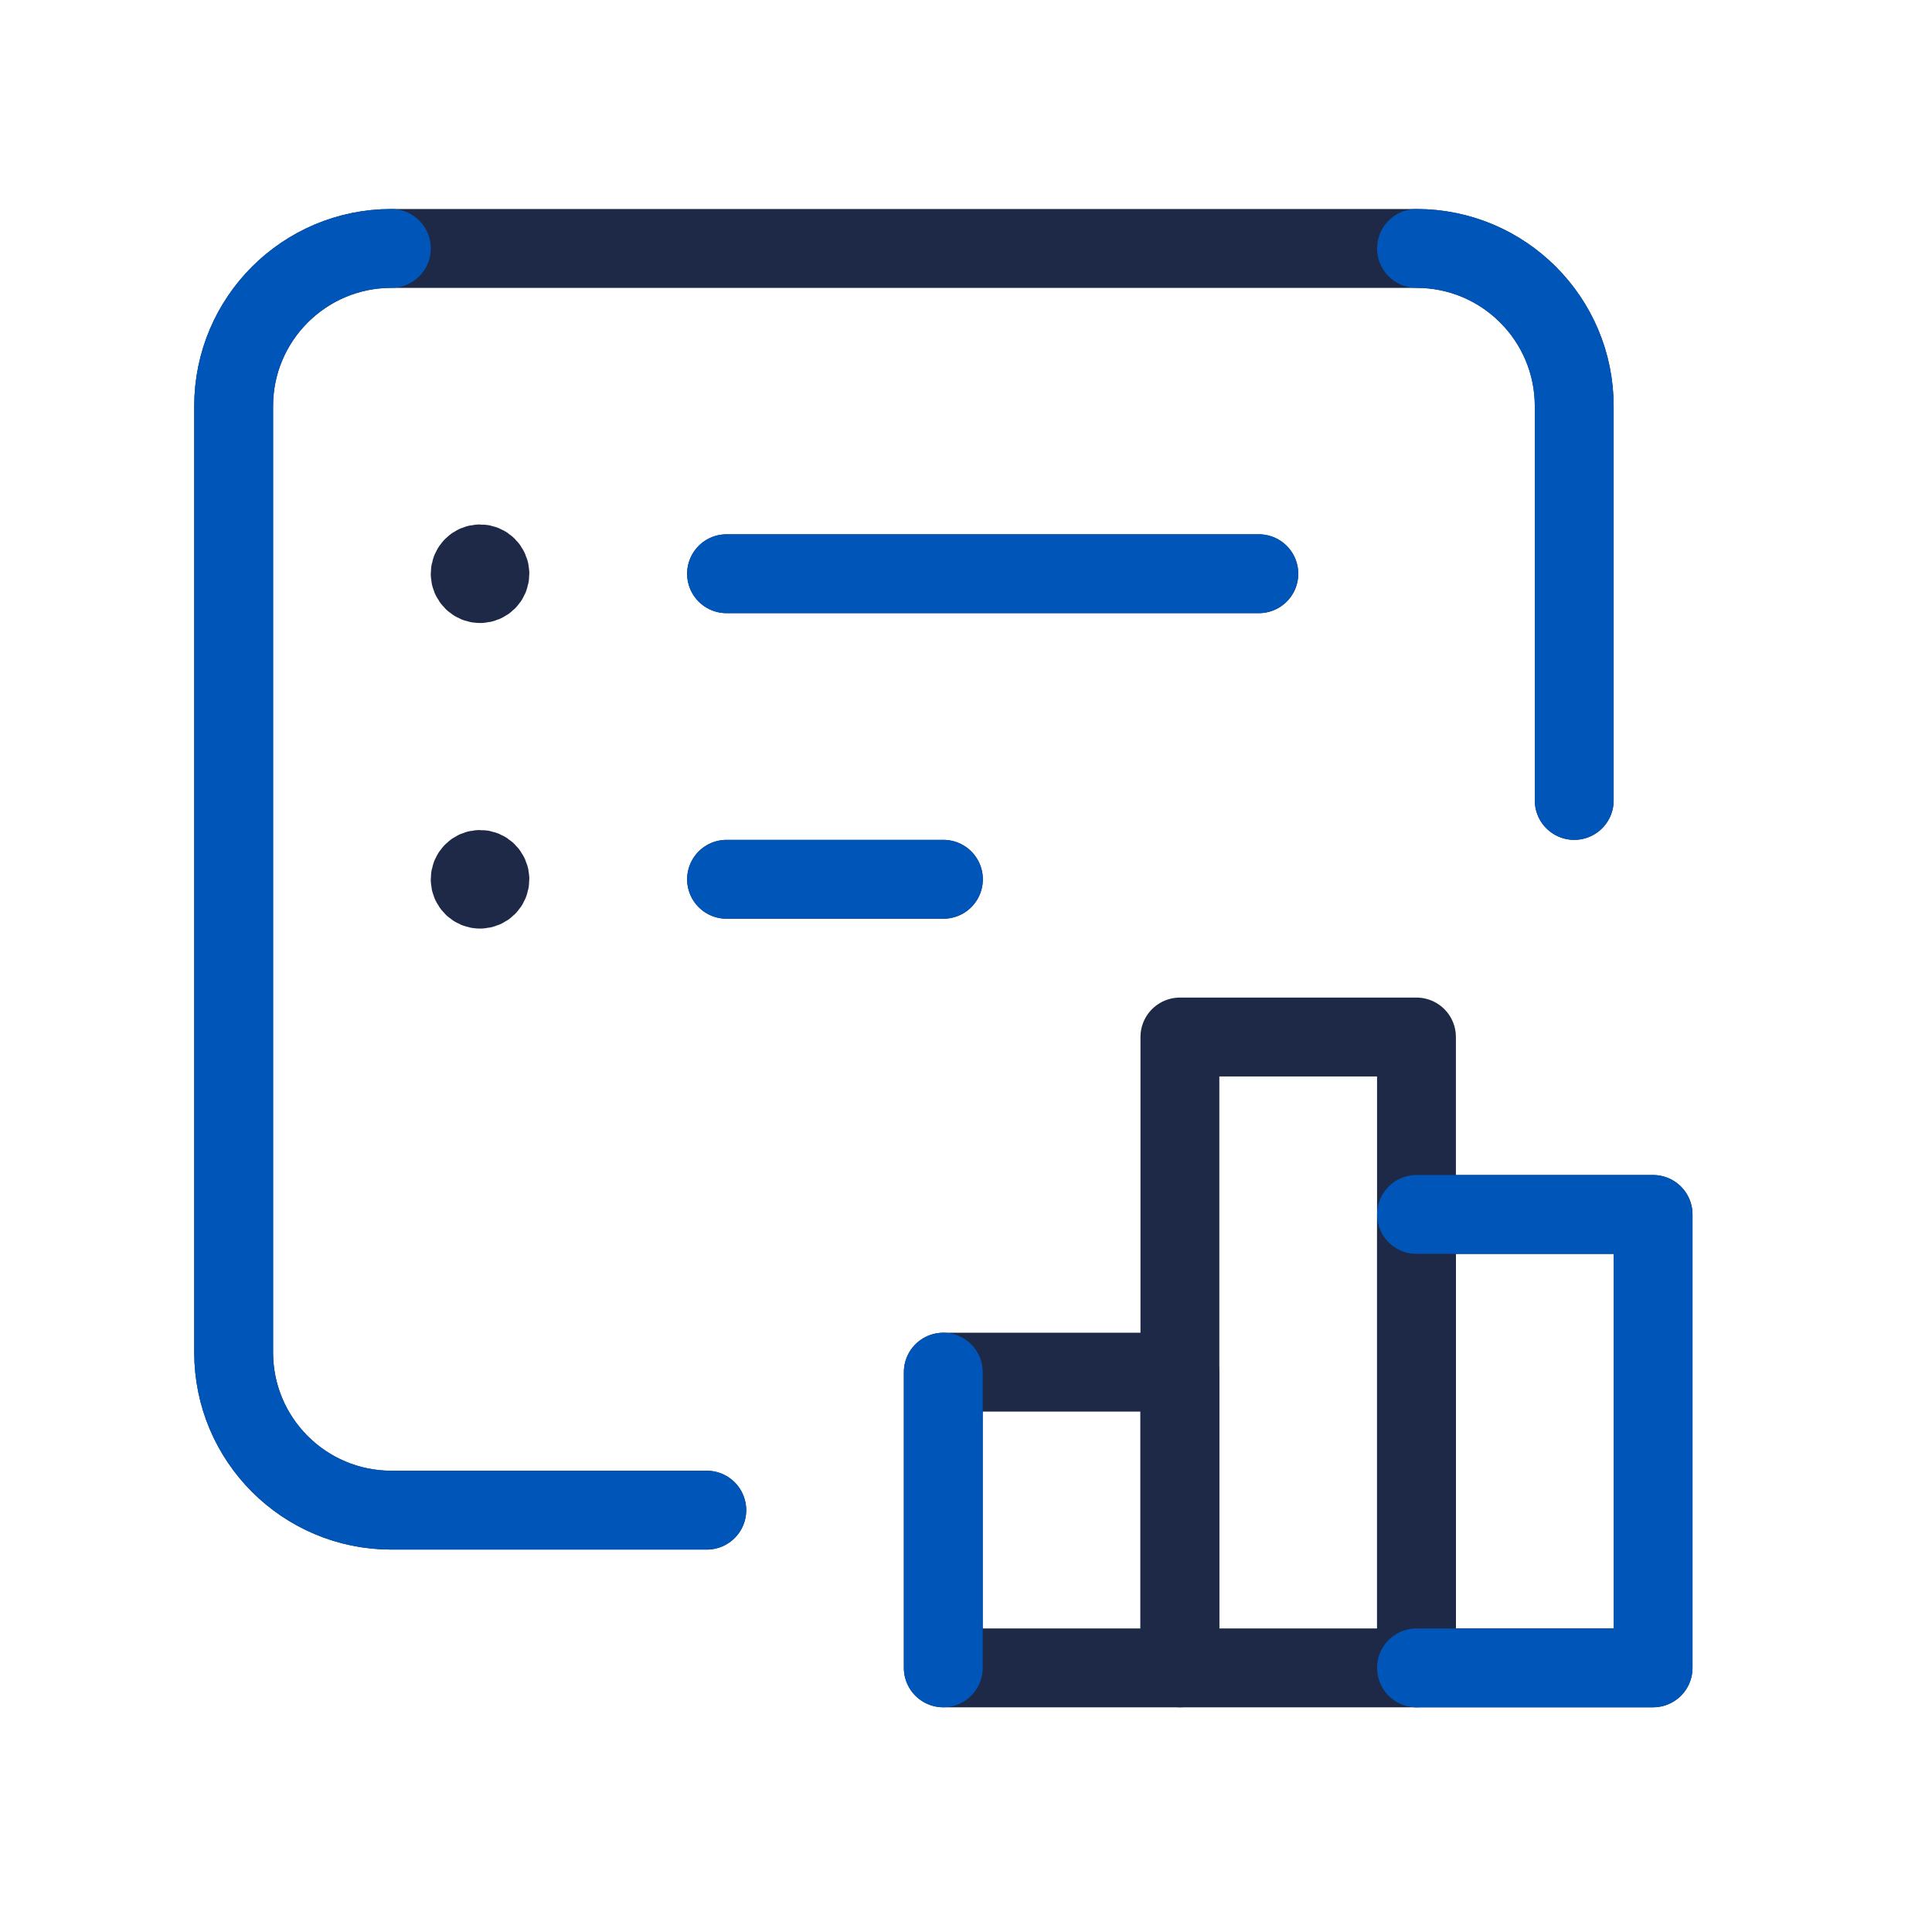
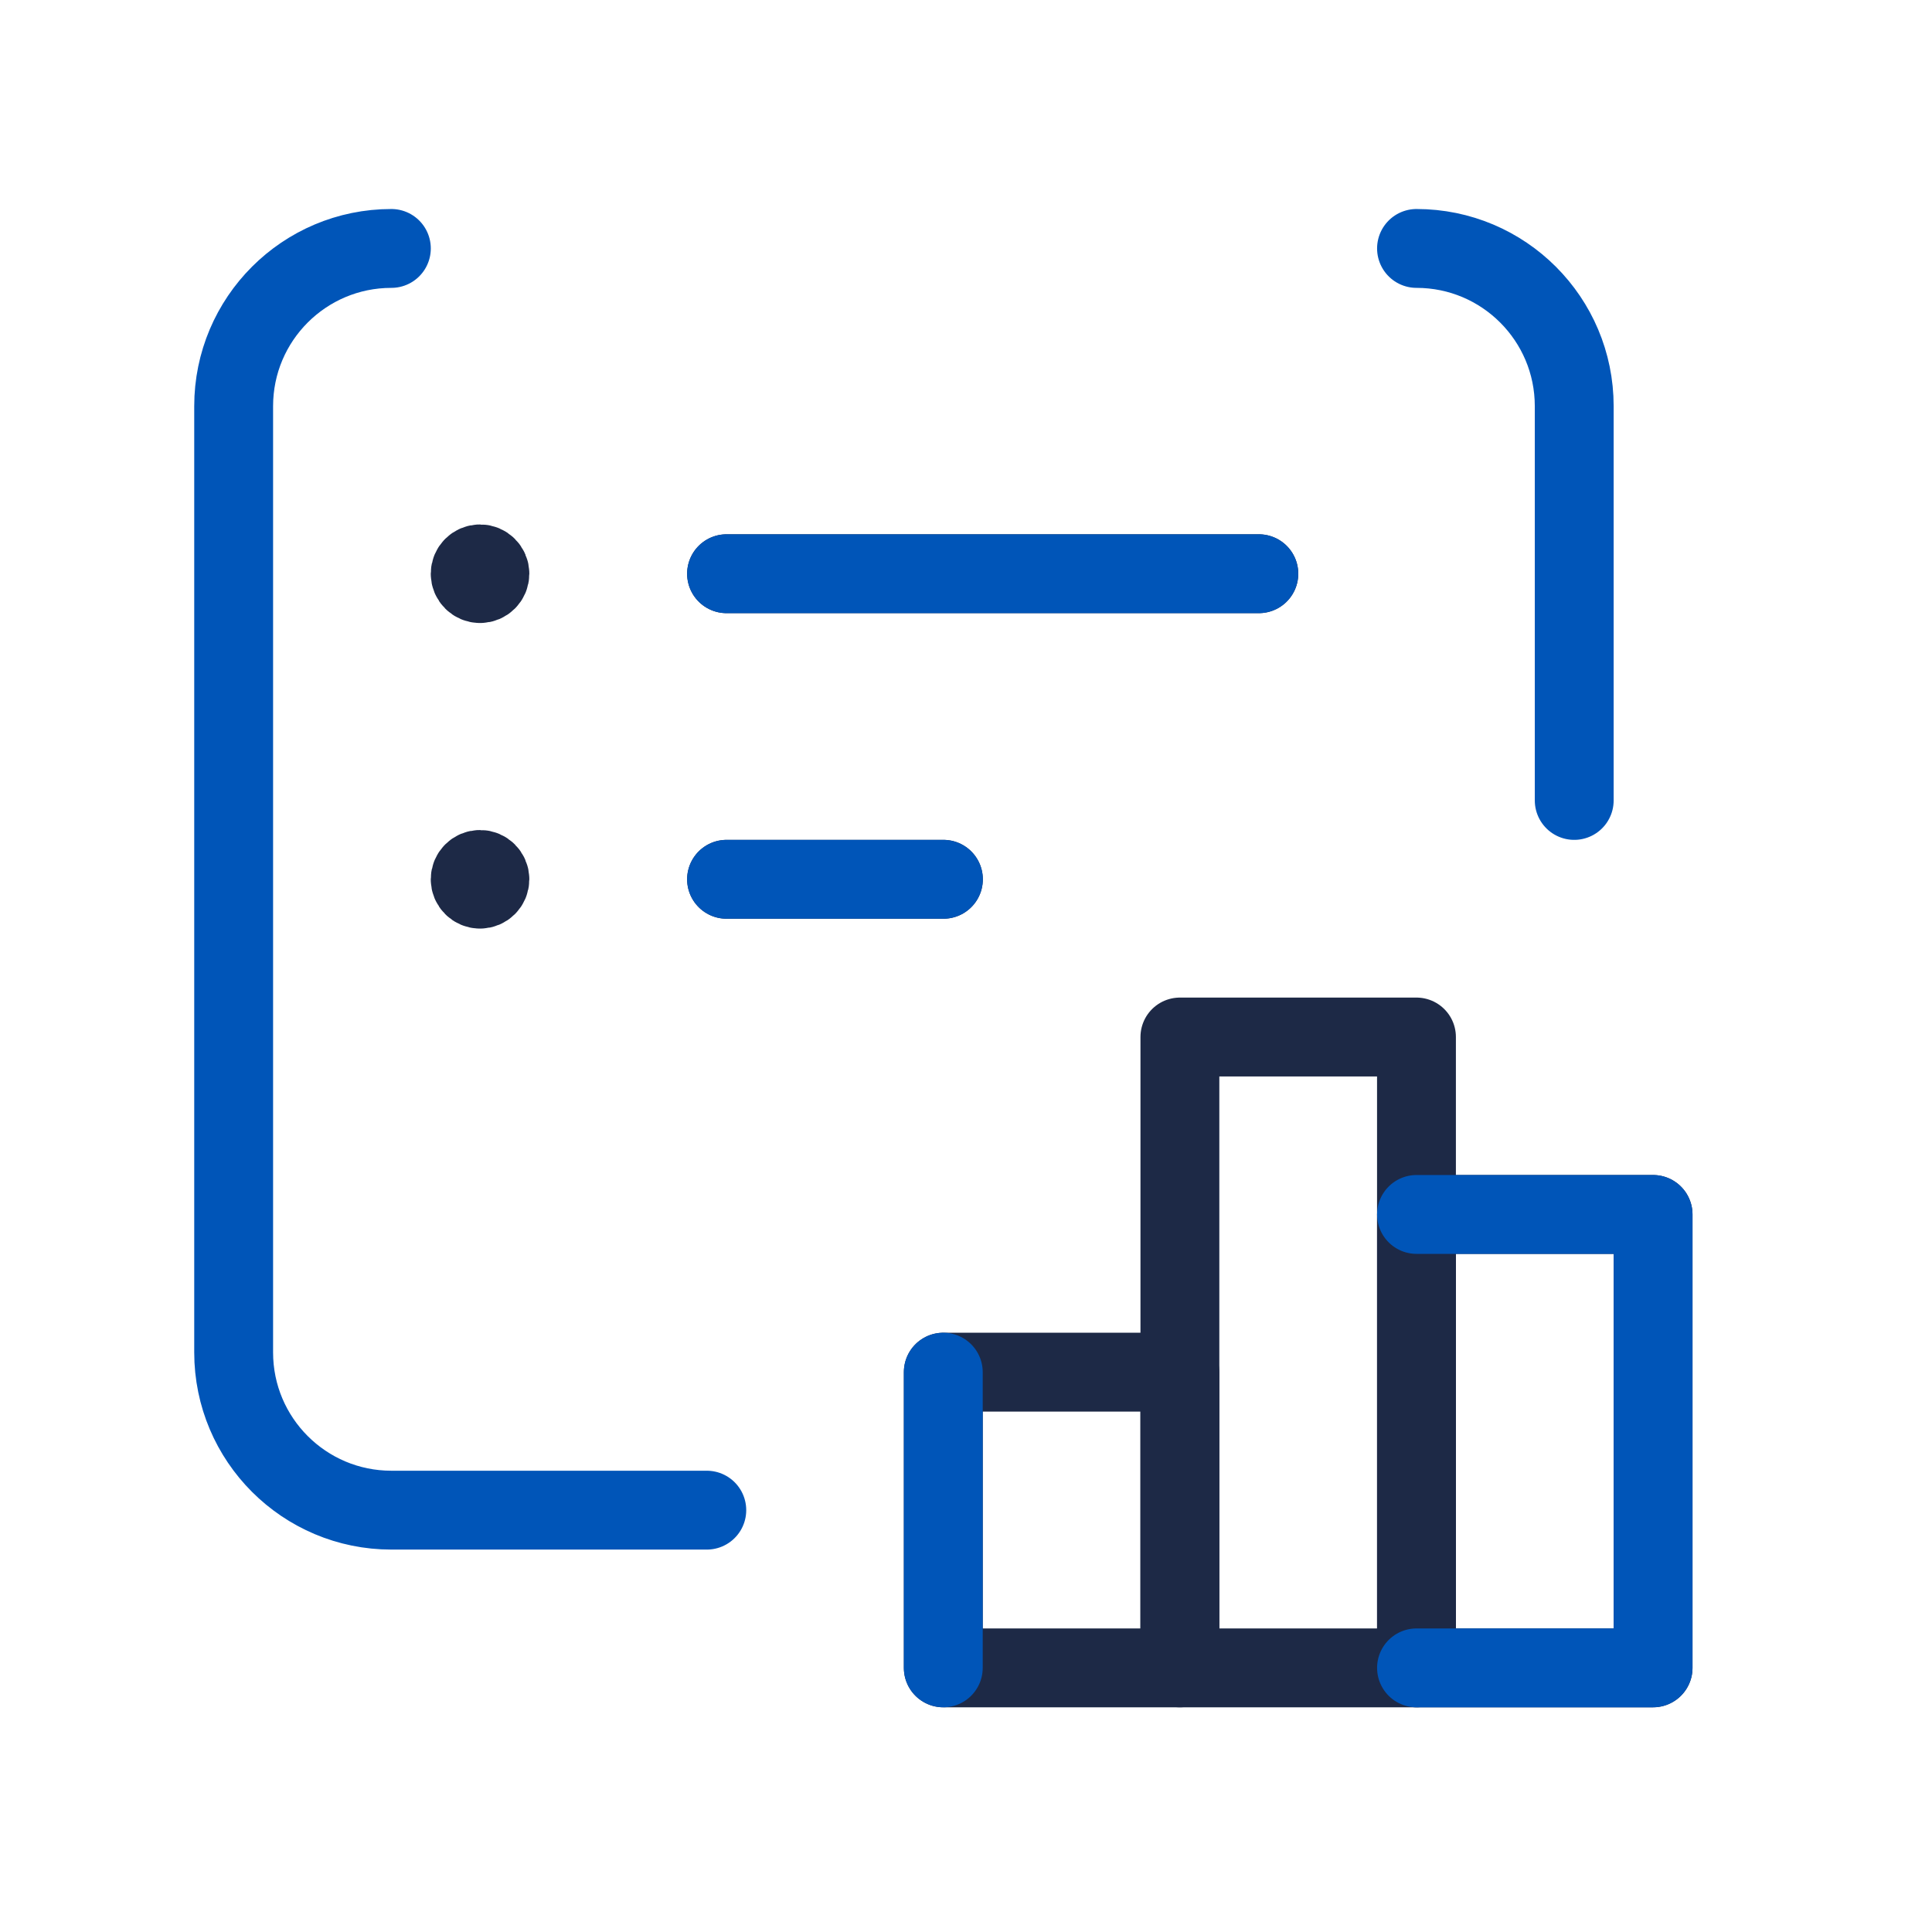
<svg xmlns="http://www.w3.org/2000/svg" width="49" height="49" viewBox="0 0 49 49" fill="none">
  <rect x="23.924" y="34.801" width="6" height="7.5" stroke="#1D2946" stroke-width="2" stroke-linecap="round" stroke-linejoin="round" />
  <rect x="29.925" y="26.301" width="6" height="16" stroke="#1D2946" stroke-width="2" stroke-linecap="round" stroke-linejoin="round" />
-   <path d="M39.926 20.301V10.301C39.926 8.092 38.135 6.301 35.926 6.301H9.926C7.717 6.301 5.926 8.092 5.926 10.301V34.301C5.926 36.51 7.717 38.301 9.926 38.301H17.926" stroke="#1D2946" stroke-width="2" stroke-linecap="round" stroke-linejoin="round" />
  <path d="M18.427 22.301H23.927" stroke="#1D2946" stroke-width="2" stroke-linecap="round" stroke-linejoin="round" />
  <path d="M18.427 14.551H31.927" stroke="#1D2946" stroke-width="2" stroke-linecap="round" stroke-linejoin="round" />
  <path d="M12.175 22.551C12.313 22.551 12.425 22.439 12.425 22.301C12.425 22.163 12.313 22.051 12.175 22.051C12.037 22.051 11.925 22.163 11.925 22.301C11.925 22.439 12.037 22.551 12.175 22.551" stroke="#1D2946" stroke-width="2" stroke-linecap="round" stroke-linejoin="round" />
  <path d="M12.175 14.801C12.313 14.801 12.425 14.689 12.425 14.551C12.425 14.413 12.313 14.301 12.175 14.301C12.037 14.301 11.925 14.413 11.925 14.551C11.925 14.689 12.037 14.801 12.175 14.801" stroke="#1D2946" stroke-width="2" stroke-linecap="round" stroke-linejoin="round" />
  <rect x="35.926" y="30.801" width="6" height="11.5" stroke="#1D2946" stroke-width="2" stroke-linecap="round" stroke-linejoin="round" />
  <path d="M23.924 34.801V42.301" stroke="#0055B8" stroke-width="2" stroke-linecap="round" stroke-linejoin="round" />
  <path d="M39.926 20.301V10.301C39.926 8.092 38.135 6.301 35.926 6.301M9.926 6.301C7.717 6.301 5.926 8.092 5.926 10.301V34.301C5.926 36.51 7.717 38.301 9.926 38.301H17.926" stroke="#0055B8" stroke-width="2" stroke-linecap="round" stroke-linejoin="round" />
  <path d="M18.427 22.301H23.927" stroke="#0055B8" stroke-width="2" stroke-linecap="round" stroke-linejoin="round" />
  <path d="M18.427 14.551H31.927" stroke="#0055B8" stroke-width="2" stroke-linecap="round" stroke-linejoin="round" />
  <path d="M35.926 30.801H41.926V42.301H35.926" stroke="#0055B8" stroke-width="2" stroke-linecap="round" stroke-linejoin="round" />
</svg>